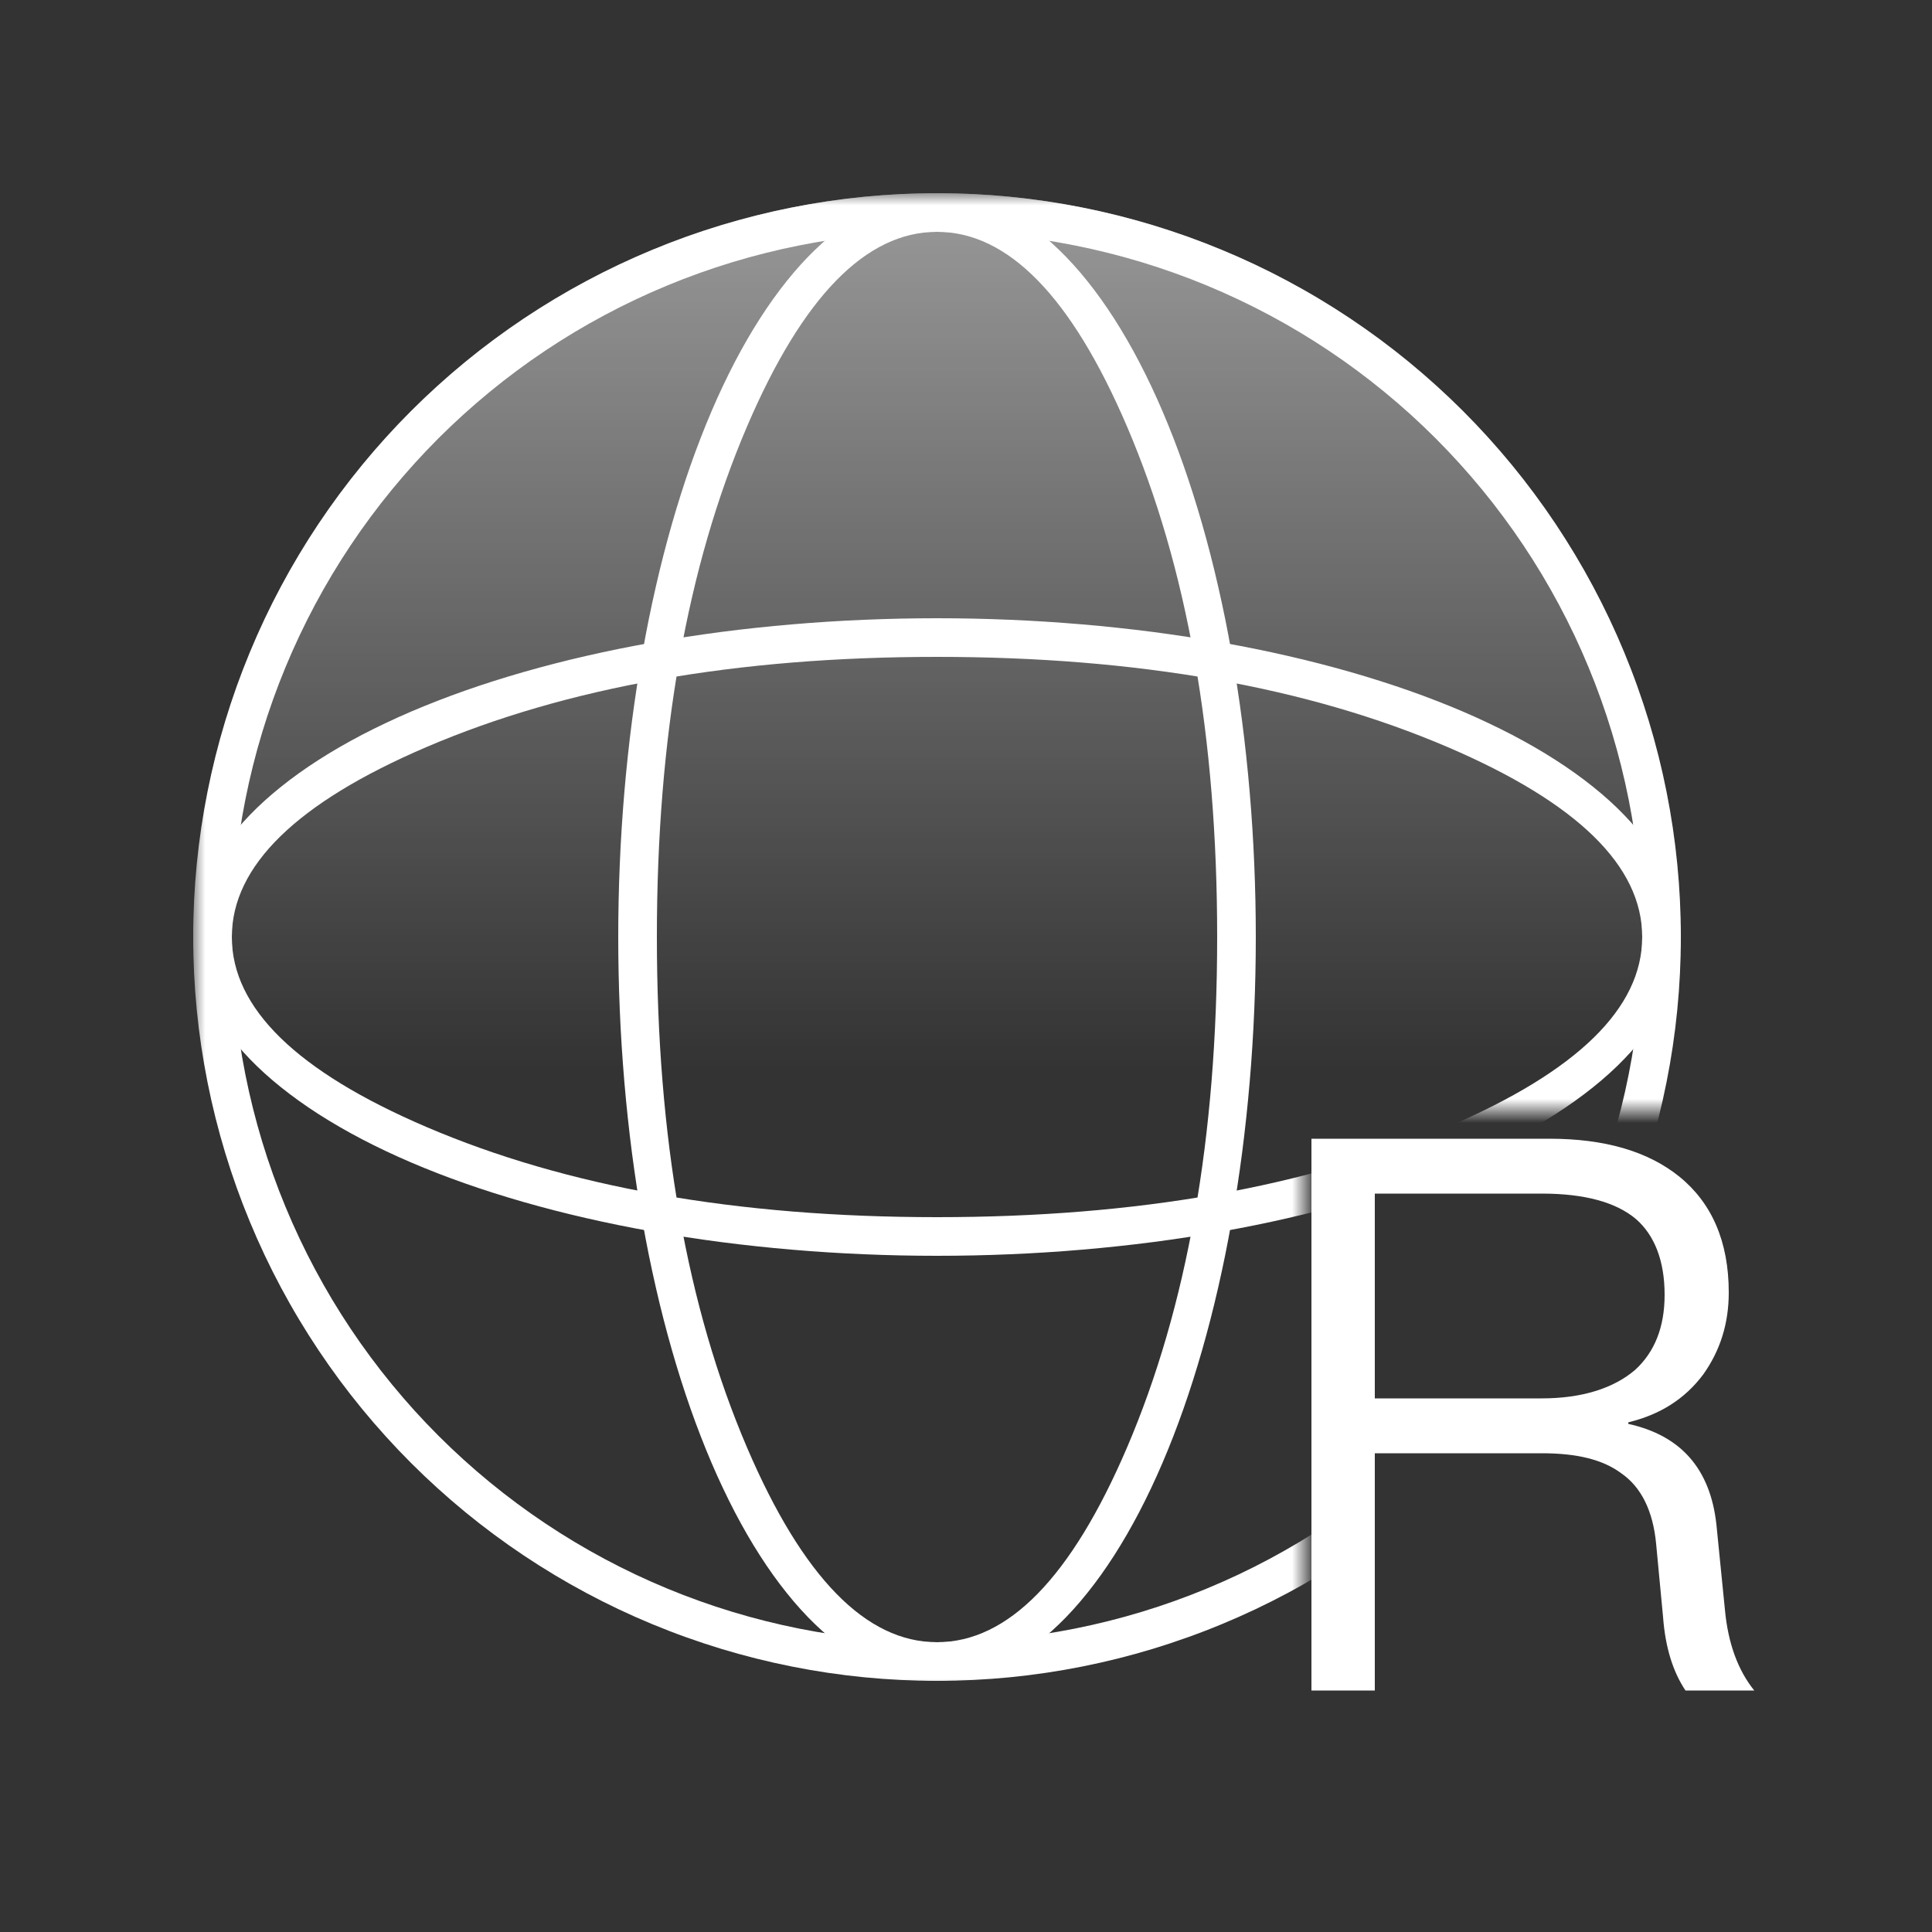
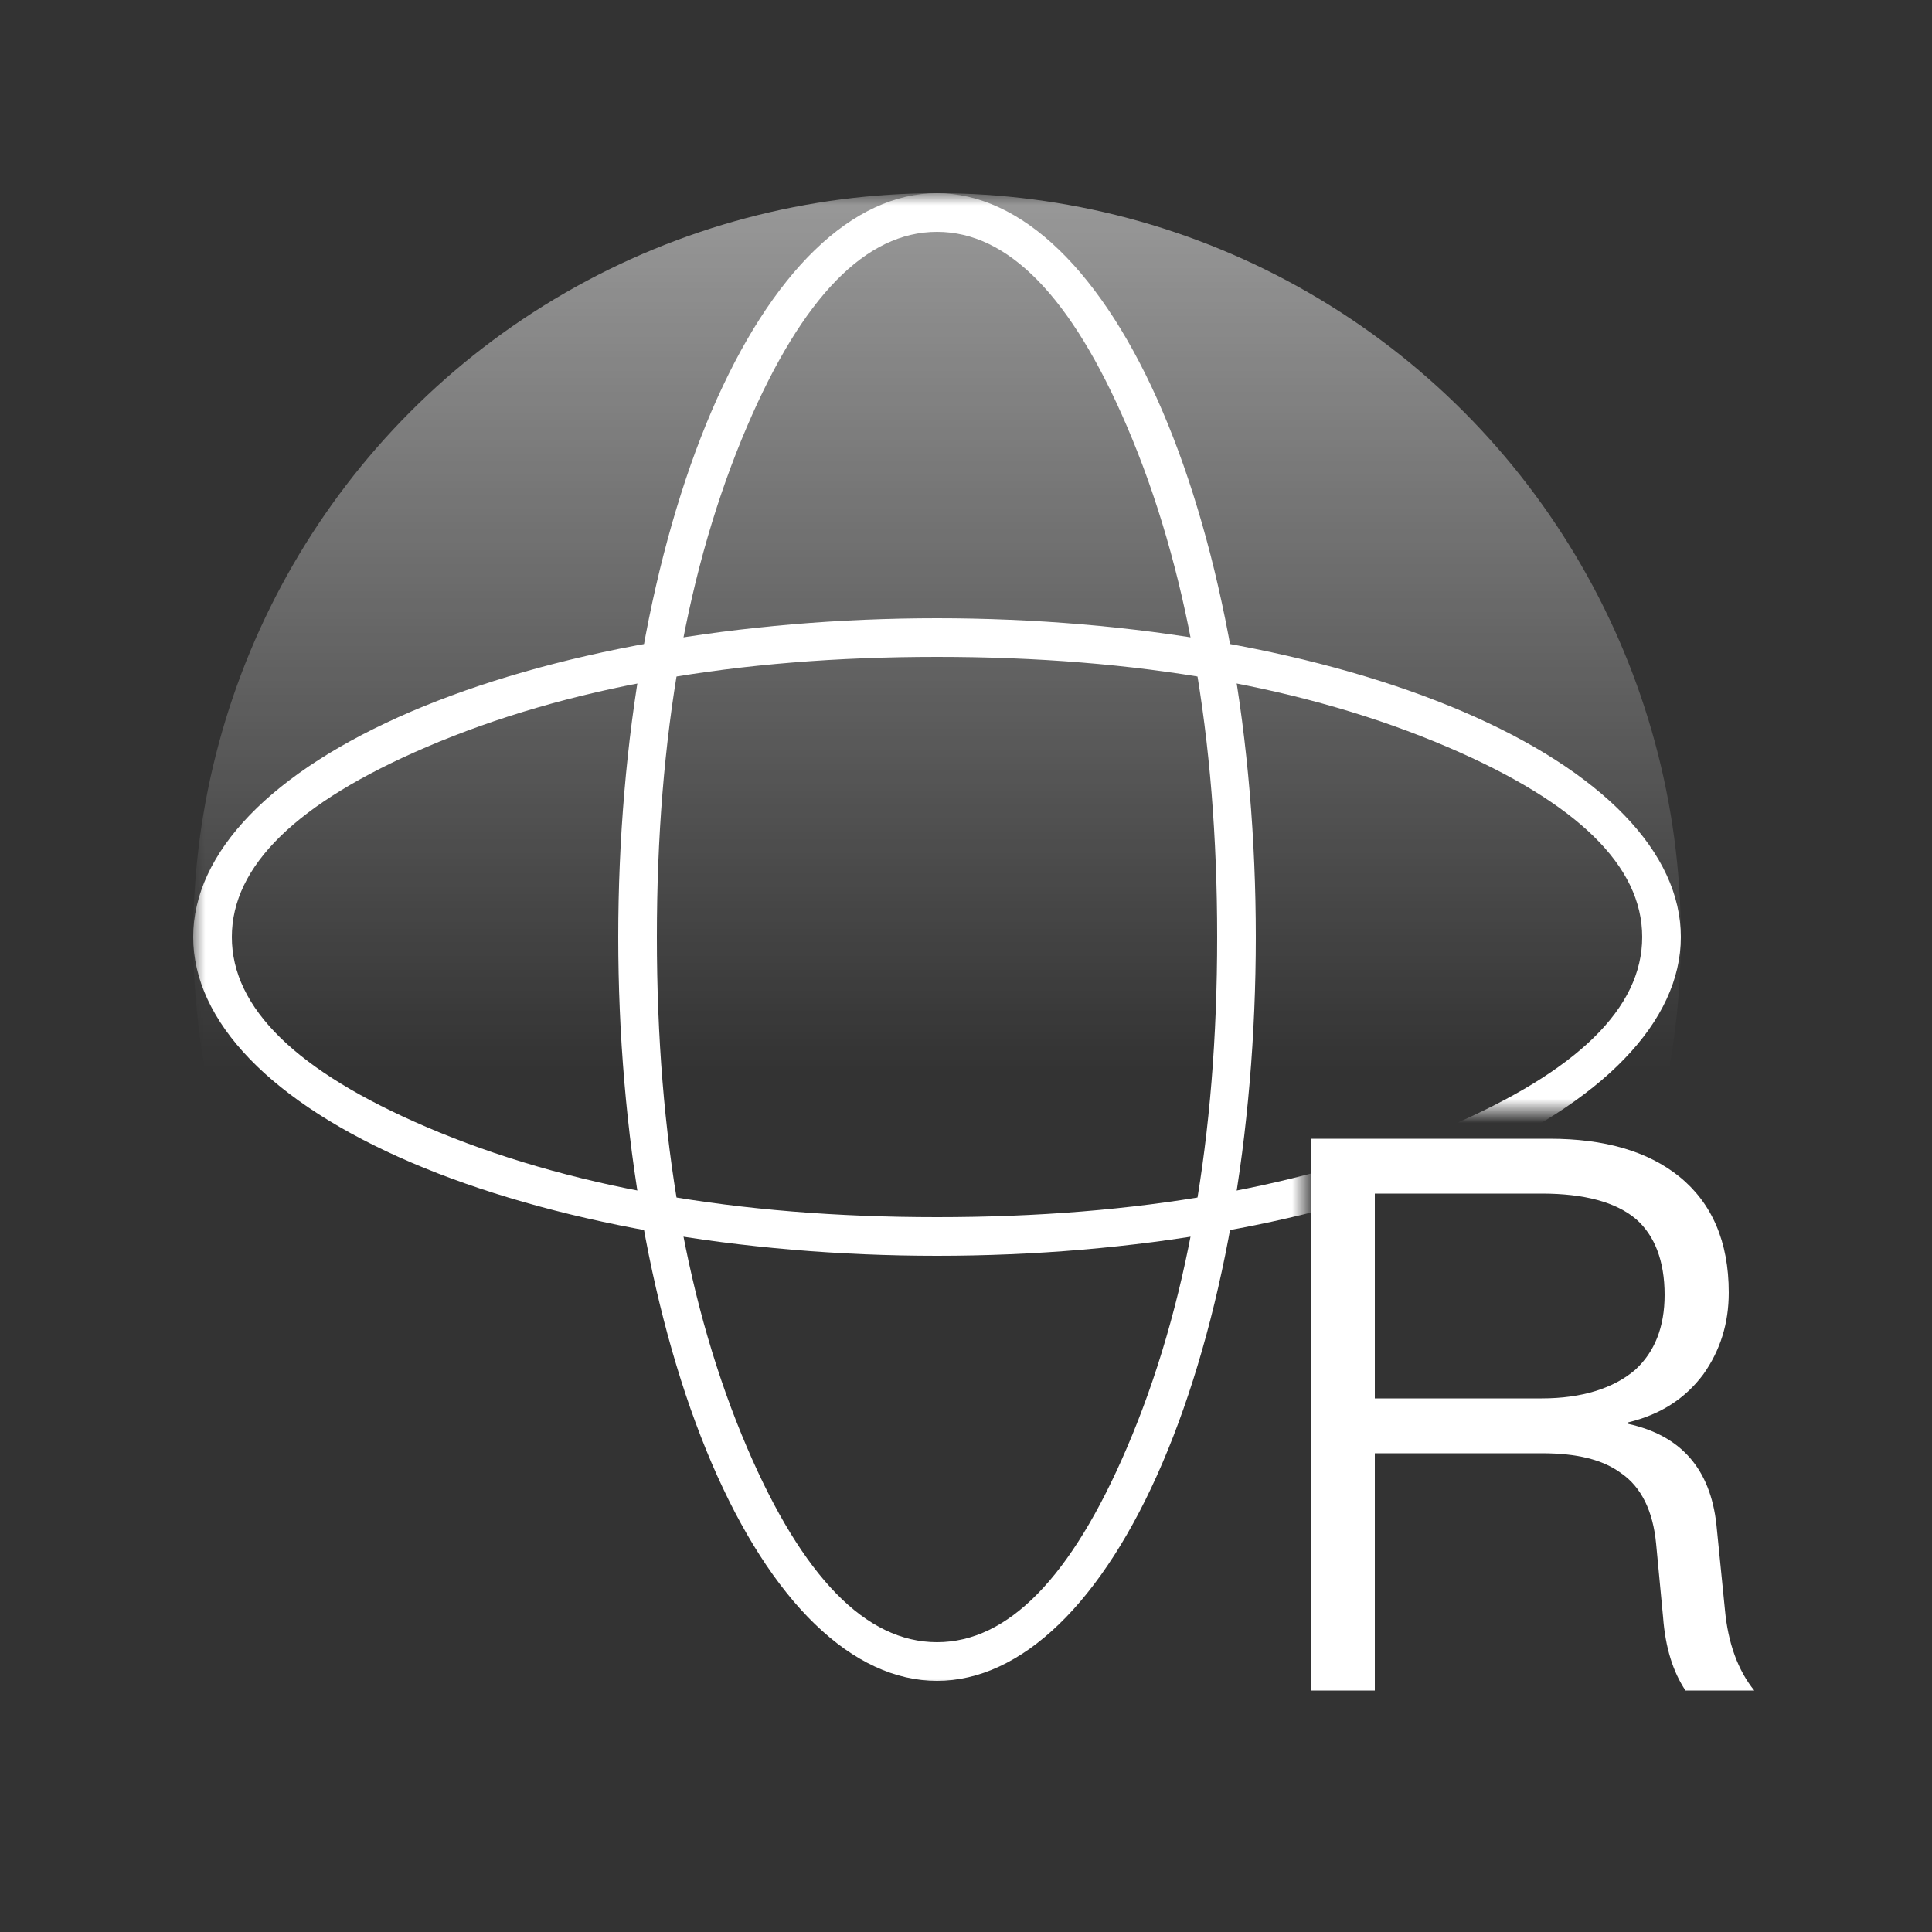
<svg xmlns="http://www.w3.org/2000/svg" fill="none" version="1.1" width="80" height="80" viewBox="0 0 80 80">
  <rect x="0" y="0" width="80" height="80" fill="#333333" stroke="none" />
  <defs>
    <clipPath id="master_svg0_2_005792">
      <rect x="0" y="0" width="80" height="80" rx="0" />
    </clipPath>
    <mask id="master_svg1_2_005897" style="mask-type:alpha" maskUnits="objectBoundingBox">
      <g>
        <path d="M71,8L8,8L8,70L54,70L54,46L71,46L71,8Z" fill-rule="evenodd" fill="#FFFFFF" fill-opacity="1" />
      </g>
    </mask>
    <linearGradient x1="0.5" y1="0" x2="0.5" y2="0.589" id="master_svg2_2_53793">
      <stop offset="0%" stop-color="#FFFFFF" stop-opacity="0.5" />
      <stop offset="100%" stop-color="#FFFFFF" stop-opacity="0" />
    </linearGradient>
  </defs>
  <g clip-path="url(#master_svg0_2_005792)">
    <g>
      <g mask="url(#master_svg1_2_005897)">
        <g>
          <ellipse cx="38.8" cy="38.8" rx="30.8" ry="30.8" fill="url(#master_svg2_2_53793)" fill-opacity="1" />
-           <path d="M69.6,38.8Q69.6,39.556,69.563,40.311Q69.526,41.066,69.452,41.819Q69.378,42.571,69.267,43.319Q69.156,44.067,69.008,44.809Q68.861,45.55,68.677,46.284Q68.493,47.017,68.274,47.741Q68.054,48.464,67.799,49.176Q67.545,49.888,67.255,50.587Q66.966,51.285,66.643,51.969Q66.32,52.652,65.963,53.319Q65.607,53.986,65.218,54.634Q64.829,55.283,64.409,55.912Q63.989,56.54,63.539,57.148Q63.088,57.755,62.609,58.339Q62.129,58.924,61.621,59.484Q61.114,60.044,60.579,60.579Q60.044,61.114,59.484,61.621Q58.924,62.129,58.339,62.609Q57.755,63.088,57.148,63.539Q56.54,63.989,55.912,64.409Q55.283,64.829,54.634,65.218Q53.986,65.607,53.319,65.963Q52.652,66.32,51.969,66.643Q51.285,66.966,50.587,67.255Q49.888,67.545,49.176,67.799Q48.464,68.054,47.741,68.274Q47.017,68.493,46.284,68.677Q45.55,68.861,44.809,69.008Q44.067,69.156,43.319,69.267Q42.571,69.378,41.819,69.452Q41.066,69.526,40.311,69.563Q39.556,69.6,38.8,69.6Q38.044,69.6,37.289,69.563Q36.534,69.526,35.781,69.452Q35.029,69.378,34.281,69.267Q33.533,69.156,32.791,69.008Q32.05,68.861,31.316,68.677Q30.583,68.493,29.859,68.274Q29.136,68.054,28.424,67.799Q27.712,67.545,27.013,67.255Q26.315,66.966,25.631,66.643Q24.948,66.32,24.281,65.963Q23.614,65.607,22.966,65.218Q22.317,64.829,21.688,64.409Q21.06,63.989,20.453,63.539Q19.845,63.088,19.261,62.609Q18.676,62.129,18.116,61.621Q17.556,61.114,17.021,60.579Q16.486,60.044,15.979,59.484Q15.471,58.924,14.991,58.339Q14.512,57.755,14.061,57.148Q13.611,56.54,13.191,55.912Q12.771,55.283,12.382,54.634Q11.993,53.986,11.637,53.319Q11.28,52.652,10.957,51.969Q10.634,51.285,10.345,50.587Q10.055,49.888,9.8,49.176Q9.546,48.464,9.326,47.741Q9.107,47.017,8.923,46.284Q8.739,45.55,8.592,44.809Q8.444,44.067,8.333,43.319Q8.222,42.571,8.148,41.819Q8.074,41.066,8.037,40.311Q8,39.556,8,38.8Q8,38.044,8.037,37.289Q8.074,36.534,8.148,35.781Q8.222,35.029,8.333,34.281Q8.444,33.533,8.592,32.791Q8.739,32.05,8.923,31.316Q9.107,30.583,9.326,29.859Q9.546,29.136,9.8,28.424Q10.055,27.712,10.345,27.013Q10.634,26.315,10.957,25.631Q11.28,24.948,11.637,24.281Q11.993,23.614,12.382,22.966Q12.771,22.317,13.191,21.688Q13.611,21.06,14.061,20.453Q14.512,19.845,14.991,19.261Q15.471,18.676,15.979,18.116Q16.486,17.556,17.021,17.021Q17.556,16.486,18.116,15.979Q18.676,15.471,19.261,14.991Q19.845,14.512,20.453,14.061Q21.06,13.611,21.688,13.191Q22.317,12.771,22.966,12.382Q23.614,11.993,24.281,11.637Q24.948,11.28,25.631,10.957Q26.315,10.634,27.013,10.345Q27.712,10.055,28.424,9.8Q29.136,9.546,29.859,9.326Q30.583,9.107,31.316,8.923Q32.05,8.739,32.791,8.592Q33.533,8.444,34.281,8.333Q35.029,8.222,35.781,8.148Q36.534,8.074,37.289,8.037Q38.044,8,38.8,8Q39.556,8,40.311,8.037Q41.066,8.074,41.819,8.148Q42.571,8.222,43.319,8.333Q44.067,8.444,44.809,8.592Q45.55,8.739,46.284,8.923Q47.017,9.107,47.741,9.326Q48.464,9.546,49.176,9.8Q49.888,10.055,50.587,10.345Q51.285,10.634,51.969,10.957Q52.652,11.28,53.319,11.637Q53.986,11.993,54.634,12.382Q55.283,12.771,55.912,13.191Q56.54,13.611,57.148,14.061Q57.755,14.512,58.339,14.991Q58.924,15.471,59.484,15.979Q60.044,16.486,60.579,17.021Q61.114,17.556,61.621,18.116Q62.129,18.676,62.609,19.261Q63.088,19.845,63.539,20.453Q63.989,21.06,64.409,21.688Q64.829,22.317,65.218,22.966Q65.607,23.614,65.963,24.281Q66.32,24.948,66.643,25.631Q66.966,26.315,67.255,27.013Q67.545,27.712,67.799,28.424Q68.054,29.136,68.274,29.859Q68.493,30.583,68.677,31.316Q68.861,32.05,69.008,32.791Q69.156,33.533,69.267,34.281Q69.378,35.029,69.452,35.781Q69.526,36.534,69.563,37.289Q69.6,38.044,69.6,38.8ZM68,38.8Q68,38.083,67.965,37.367Q67.93,36.651,67.859,35.938Q67.789,35.224,67.684,34.516Q67.579,33.806,67.439,33.103Q67.299,32.4,67.125,31.705Q66.951,31.01,66.743,30.324Q66.535,29.638,66.293,28.963Q66.052,28.288,65.777,27.626Q65.503,26.963,65.197,26.315Q64.89,25.667,64.552,25.035Q64.214,24.403,63.846,23.788Q63.477,23.173,63.079,22.577Q62.681,21.981,62.254,21.406Q61.827,20.83,61.372,20.276Q60.917,19.722,60.436,19.191Q59.954,18.659,59.447,18.152Q58.941,17.646,58.41,17.164Q57.878,16.683,57.324,16.228Q56.77,15.773,56.194,15.346Q55.619,14.919,55.023,14.521Q54.427,14.123,53.812,13.754Q53.197,13.386,52.565,13.048Q51.933,12.71,51.285,12.404Q50.637,12.097,49.974,11.823Q49.312,11.548,48.637,11.307Q47.962,11.065,47.276,10.857Q46.59,10.649,45.895,10.475Q45.2,10.301,44.497,10.161Q43.794,10.021,43.084,9.916Q42.376,9.811,41.662,9.741Q40.949,9.67,40.233,9.635Q39.517,9.6,38.8,9.6Q38.083,9.6,37.367,9.635Q36.651,9.67,35.938,9.741Q35.224,9.811,34.516,9.916Q33.806,10.021,33.103,10.161Q32.4,10.301,31.705,10.475Q31.01,10.649,30.324,10.857Q29.638,11.065,28.963,11.307Q28.288,11.548,27.626,11.823Q26.963,12.097,26.315,12.404Q25.667,12.71,25.035,13.048Q24.403,13.386,23.788,13.754Q23.173,14.123,22.577,14.521Q21.981,14.919,21.406,15.346Q20.83,15.773,20.276,16.228Q19.722,16.683,19.191,17.164Q18.659,17.646,18.152,18.152Q17.646,18.659,17.164,19.191Q16.683,19.722,16.228,20.276Q15.773,20.83,15.346,21.406Q14.919,21.981,14.521,22.577Q14.123,23.173,13.754,23.788Q13.386,24.403,13.048,25.035Q12.71,25.667,12.404,26.315Q12.097,26.963,11.823,27.626Q11.548,28.288,11.307,28.963Q11.065,29.638,10.857,30.324Q10.649,31.01,10.475,31.705Q10.301,32.4,10.161,33.103Q10.021,33.806,9.916,34.516Q9.811,35.224,9.741,35.938Q9.67,36.651,9.635,37.367Q9.6,38.083,9.6,38.8Q9.6,39.517,9.635,40.233Q9.67,40.949,9.741,41.662Q9.811,42.376,9.916,43.084Q10.021,43.794,10.161,44.497Q10.301,45.2,10.475,45.895Q10.649,46.59,10.857,47.276Q11.065,47.962,11.307,48.637Q11.548,49.312,11.823,49.974Q12.097,50.637,12.404,51.285Q12.71,51.933,13.048,52.565Q13.386,53.197,13.754,53.812Q14.123,54.427,14.521,55.023Q14.919,55.619,15.346,56.194Q15.773,56.77,16.228,57.324Q16.683,57.878,17.164,58.41Q17.646,58.941,18.152,59.447Q18.659,59.954,19.191,60.436Q19.722,60.917,20.276,61.372Q20.83,61.827,21.406,62.254Q21.981,62.681,22.577,63.079Q23.173,63.477,23.788,63.846Q24.403,64.214,25.035,64.552Q25.667,64.89,26.315,65.197Q26.963,65.503,27.626,65.777Q28.288,66.052,28.963,66.293Q29.638,66.535,30.324,66.743Q31.01,66.951,31.705,67.125Q32.4,67.299,33.103,67.439Q33.806,67.579,34.516,67.684Q35.224,67.789,35.938,67.859Q36.651,67.93,37.367,67.965Q38.083,68,38.8,68Q39.517,68,40.233,67.965Q40.949,67.93,41.662,67.859Q42.376,67.789,43.084,67.684Q43.794,67.579,44.497,67.439Q45.2,67.299,45.895,67.125Q46.59,66.951,47.276,66.743Q47.962,66.535,48.637,66.293Q49.312,66.052,49.974,65.777Q50.637,65.503,51.285,65.197Q51.933,64.89,52.565,64.552Q53.197,64.214,53.812,63.846Q54.427,63.477,55.023,63.079Q55.619,62.681,56.194,62.254Q56.77,61.827,57.324,61.372Q57.878,60.917,58.41,60.436Q58.941,59.954,59.447,59.447Q59.954,58.941,60.436,58.41Q60.917,57.878,61.372,57.324Q61.827,56.77,62.254,56.194Q62.681,55.619,63.079,55.023Q63.477,54.427,63.846,53.812Q64.214,53.197,64.552,52.565Q64.89,51.933,65.197,51.285Q65.503,50.637,65.777,49.974Q66.052,49.312,66.293,48.637Q66.535,47.962,66.743,47.276Q66.951,46.59,67.125,45.895Q67.299,45.2,67.439,44.497Q67.579,43.794,67.684,43.084Q67.789,42.376,67.859,41.662Q67.93,40.949,67.965,40.233Q68,39.517,68,38.8Z" fill="#FFFFFF" fill-opacity="1" />
        </g>
        <g>
          <path d="M38.8,69.6Q39.124,69.6,39.448,69.563Q39.771,69.526,40.094,69.452Q40.416,69.378,40.737,69.267Q41.057,69.156,41.375,69.008Q41.693,68.861,42.007,68.677Q42.322,68.493,42.632,68.274Q42.942,68.054,43.247,67.799Q43.552,67.545,43.851,67.255Q44.151,66.966,44.444,66.643Q44.737,66.32,45.022,65.963Q45.308,65.607,45.586,65.218Q45.864,64.829,46.134,64.409Q46.403,63.989,46.663,63.539Q46.924,63.088,47.174,62.609Q47.425,62.129,47.665,61.621Q47.905,61.114,48.134,60.579Q48.363,60.044,48.581,59.484Q48.798,58.924,49.004,58.339Q49.209,57.755,49.402,57.148Q49.595,56.54,49.775,55.912Q49.955,55.283,50.122,54.634Q50.289,53.986,50.441,53.319Q50.594,52.652,50.733,51.969Q50.871,51.285,50.995,50.587Q51.119,49.888,51.228,49.176Q51.338,48.464,51.432,47.741Q51.526,47.017,51.604,46.284Q51.683,45.55,51.746,44.809Q51.81,44.067,51.857,43.319Q51.905,42.571,51.936,41.819Q51.968,41.066,51.984,40.311Q52,39.556,52,38.8Q52,38.044,51.984,37.289Q51.968,36.534,51.936,35.781Q51.905,35.029,51.857,34.281Q51.81,33.533,51.746,32.791Q51.683,32.05,51.604,31.316Q51.526,30.583,51.432,29.859Q51.338,29.136,51.228,28.424Q51.119,27.712,50.995,27.013Q50.871,26.315,50.733,25.631Q50.594,24.948,50.441,24.281Q50.289,23.614,50.122,22.966Q49.955,22.317,49.775,21.688Q49.595,21.06,49.402,20.453Q49.209,19.845,49.004,19.261Q48.798,18.676,48.581,18.116Q48.363,17.556,48.134,17.021Q47.905,16.486,47.665,15.979Q47.425,15.471,47.174,14.991Q46.924,14.512,46.663,14.061Q46.403,13.611,46.134,13.191Q45.864,12.771,45.586,12.382Q45.308,11.993,45.022,11.637Q44.737,11.28,44.444,10.957Q44.151,10.634,43.851,10.345Q43.552,10.055,43.247,9.8Q42.942,9.546,42.632,9.326Q42.322,9.107,42.007,8.923Q41.693,8.739,41.375,8.592Q41.057,8.444,40.737,8.333Q40.416,8.222,40.094,8.148Q39.771,8.074,39.448,8.037Q39.124,8,38.8,8Q38.476,8,38.152,8.037Q37.829,8.074,37.506,8.148Q37.184,8.222,36.863,8.333Q36.543,8.444,36.225,8.592Q35.907,8.739,35.593,8.923Q35.278,9.107,34.968,9.326Q34.658,9.546,34.353,9.8Q34.048,10.055,33.749,10.345Q33.449,10.634,33.156,10.957Q32.863,11.28,32.578,11.637Q32.292,11.993,32.014,12.382Q31.736,12.771,31.467,13.191Q31.197,13.611,30.937,14.061Q30.677,14.512,30.426,14.991Q30.176,15.471,29.936,15.979Q29.695,16.486,29.466,17.021Q29.237,17.556,29.02,18.116Q28.802,18.676,28.596,19.261Q28.391,19.845,28.198,20.453Q28.005,21.06,27.825,21.688Q27.645,22.317,27.478,22.966Q27.311,23.614,27.159,24.281Q27.006,24.948,26.867,25.631Q26.729,26.315,26.605,27.013Q26.481,27.712,26.372,28.424Q26.263,29.136,26.168,29.859Q26.074,30.583,25.996,31.316Q25.917,32.05,25.854,32.791Q25.791,33.533,25.743,34.281Q25.695,35.029,25.664,35.781Q25.632,36.534,25.616,37.289Q25.6,38.044,25.6,38.8Q25.6,39.556,25.616,40.311Q25.632,41.066,25.664,41.819Q25.695,42.571,25.743,43.319Q25.791,44.067,25.854,44.809Q25.917,45.55,25.996,46.284Q26.074,47.017,26.168,47.741Q26.263,48.464,26.372,49.176Q26.481,49.888,26.605,50.587Q26.729,51.285,26.867,51.969Q27.006,52.652,27.159,53.319Q27.311,53.986,27.478,54.634Q27.645,55.283,27.825,55.912Q28.005,56.54,28.198,57.148Q28.391,57.755,28.596,58.339Q28.802,58.924,29.02,59.484Q29.237,60.044,29.466,60.579Q29.695,61.114,29.936,61.621Q30.176,62.129,30.426,62.609Q30.677,63.088,30.937,63.539Q31.197,63.989,31.467,64.409Q31.736,64.829,32.014,65.218Q32.292,65.607,32.578,65.963Q32.863,66.32,33.156,66.643Q33.449,66.966,33.749,67.255Q34.048,67.545,34.353,67.799Q34.658,68.054,34.968,68.274Q35.278,68.493,35.593,68.677Q35.907,68.861,36.225,69.008Q36.543,69.156,36.863,69.267Q37.184,69.378,37.506,69.452Q37.829,69.526,38.152,69.563Q38.476,69.6,38.8,69.6ZM46.663,17.651Q50.4,26.371,50.4,38.8Q50.4,51.229,46.663,59.949Q43.213,68,38.8,68Q34.388,68,30.937,59.949Q27.2,51.229,27.2,38.8Q27.2,26.371,30.937,17.651Q34.388,9.6,38.8,9.6Q43.213,9.6,46.663,17.651Z" fill-rule="evenodd" fill="#FFFFFF" fill-opacity="1" />
        </g>
        <g transform="matrix(0,1,-1,0,95.2,-44)">
          <path d="M82.8,87.2Q83.124,87.2,83.448,87.163Q83.771,87.126,84.094,87.052Q84.416,86.978,84.737,86.867Q85.057,86.756,85.375,86.608Q85.693,86.461,86.007,86.277Q86.322,86.093,86.632,85.874Q86.942,85.654,87.247,85.4Q87.552,85.145,87.851,84.856Q88.151,84.566,88.444,84.243Q88.737,83.92,89.022,83.563Q89.308,83.207,89.586,82.818Q89.864,82.429,90.134,82.009Q90.403,81.589,90.663,81.139Q90.924,80.688,91.174,80.209Q91.425,79.729,91.665,79.221Q91.905,78.714,92.134,78.179Q92.363,77.644,92.581,77.084Q92.798,76.524,93.004,75.939Q93.209,75.355,93.402,74.748Q93.595,74.14,93.775,73.512Q93.955,72.883,94.122,72.234Q94.289,71.586,94.441,70.919Q94.594,70.252,94.733,69.569Q94.871,68.885,94.995,68.187Q95.119,67.488,95.228,66.776Q95.338,66.064,95.432,65.341Q95.526,64.617,95.604,63.884Q95.683,63.15,95.746,62.409Q95.81,61.667,95.857,60.919Q95.905,60.171,95.936,59.419Q95.968,58.667,95.984,57.911Q96,57.156,96,56.4Q96,55.644,95.984,54.889Q95.968,54.134,95.936,53.381Q95.905,52.629,95.857,51.881Q95.81,51.133,95.746,50.391Q95.683,49.65,95.604,48.916Q95.526,48.183,95.432,47.459Q95.338,46.736,95.228,46.024Q95.119,45.312,94.995,44.613Q94.871,43.915,94.733,43.231Q94.594,42.548,94.441,41.881Q94.289,41.214,94.122,40.566Q93.955,39.917,93.775,39.288Q93.595,38.66,93.402,38.053Q93.209,37.445,93.004,36.861Q92.798,36.276,92.581,35.716Q92.363,35.156,92.134,34.621Q91.905,34.087,91.665,33.579Q91.425,33.071,91.174,32.591Q90.924,32.112,90.663,31.661Q90.403,31.211,90.134,30.791Q89.864,30.371,89.586,29.982Q89.308,29.593,89.022,29.237Q88.737,28.88,88.444,28.557Q88.151,28.234,87.851,27.945Q87.552,27.655,87.247,27.401Q86.942,27.146,86.632,26.926Q86.322,26.707,86.007,26.523Q85.693,26.339,85.375,26.192Q85.057,26.044,84.737,25.933Q84.416,25.823,84.094,25.748Q83.771,25.674,83.448,25.637Q83.124,25.6,82.8,25.6Q82.476,25.6,82.152,25.637Q81.829,25.674,81.506,25.748Q81.184,25.823,80.863,25.933Q80.543,26.044,80.225,26.192Q79.907,26.339,79.593,26.523Q79.278,26.707,78.968,26.926Q78.658,27.146,78.353,27.401Q78.048,27.655,77.749,27.945Q77.449,28.234,77.156,28.557Q76.863,28.88,76.578,29.237Q76.292,29.593,76.014,29.982Q75.736,30.371,75.467,30.791Q75.197,31.211,74.937,31.661Q74.677,32.112,74.426,32.591Q74.176,33.071,73.936,33.579Q73.695,34.087,73.466,34.621Q73.237,35.156,73.02,35.716Q72.802,36.276,72.596,36.861Q72.391,37.445,72.198,38.053Q72.005,38.66,71.825,39.288Q71.645,39.917,71.478,40.566Q71.311,41.214,71.159,41.881Q71.006,42.548,70.867,43.231Q70.729,43.915,70.605,44.613Q70.481,45.312,70.372,46.024Q70.263,46.736,70.168,47.459Q70.074,48.183,69.996,48.916Q69.917,49.65,69.854,50.391Q69.791,51.133,69.743,51.881Q69.695,52.629,69.664,53.381Q69.632,54.134,69.616,54.889Q69.6,55.644,69.6,56.4Q69.6,57.156,69.616,57.911Q69.632,58.667,69.664,59.419Q69.695,60.171,69.743,60.919Q69.791,61.667,69.854,62.409Q69.917,63.15,69.996,63.884Q70.074,64.617,70.168,65.341Q70.263,66.064,70.372,66.776Q70.481,67.488,70.605,68.187Q70.729,68.885,70.867,69.569Q71.006,70.252,71.159,70.919Q71.311,71.586,71.478,72.234Q71.645,72.883,71.825,73.512Q72.005,74.14,72.198,74.748Q72.391,75.355,72.596,75.939Q72.802,76.524,73.02,77.084Q73.237,77.644,73.466,78.179Q73.695,78.714,73.936,79.221Q74.176,79.729,74.426,80.209Q74.677,80.688,74.937,81.139Q75.197,81.589,75.467,82.009Q75.736,82.429,76.014,82.818Q76.292,83.207,76.578,83.563Q76.863,83.92,77.156,84.243Q77.449,84.566,77.749,84.856Q78.048,85.145,78.353,85.4Q78.658,85.654,78.968,85.874Q79.278,86.093,79.593,86.277Q79.907,86.461,80.225,86.608Q80.543,86.756,80.863,86.867Q81.184,86.978,81.506,87.052Q81.829,87.126,82.152,87.163Q82.476,87.2,82.8,87.2ZM90.663,35.251Q94.4,43.971,94.4,56.4Q94.4,68.829,90.663,77.549Q87.213,85.6,82.8,85.6Q78.388,85.6,74.937,77.549Q71.2,68.829,71.2,56.4Q71.2,43.971,74.937,35.251Q78.388,27.2,82.8,27.2Q87.213,27.2,90.663,35.251Z" fill-rule="evenodd" fill="#FFFFFF" fill-opacity="1" />
        </g>
      </g>
      <g>
        <path d="M54.304,47.152L54.304,70L56.928,70L56.928,60.176L63.84,60.176C65.28,60.176,66.368,60.432,67.136,61.008C67.968,61.584,68.448,62.576,68.576,63.92L68.864,66.96C68.96,68.24,69.28,69.232,69.792,70L72.64,70C71.968,69.168,71.552,68.048,71.424,66.64L71.072,63.12C70.816,60.816,69.6,59.44,67.424,58.96L67.424,58.896C68.736,58.576,69.76,57.936,70.528,56.912C71.232,55.92,71.584,54.8,71.584,53.52C71.584,51.408,70.88,49.808,69.536,48.72C68.224,47.664,66.432,47.152,64.16,47.152L54.304,47.152ZM56.928,49.424L63.84,49.424C65.6,49.424,66.912,49.776,67.744,50.48C68.512,51.152,68.928,52.208,68.928,53.616C68.928,54.96,68.512,55.984,67.712,56.72C66.816,57.488,65.504,57.904,63.84,57.904L56.928,57.904L56.928,49.424Z" fill="#FFFFFF" fill-opacity="1" />
      </g>
    </g>
  </g>
</svg>